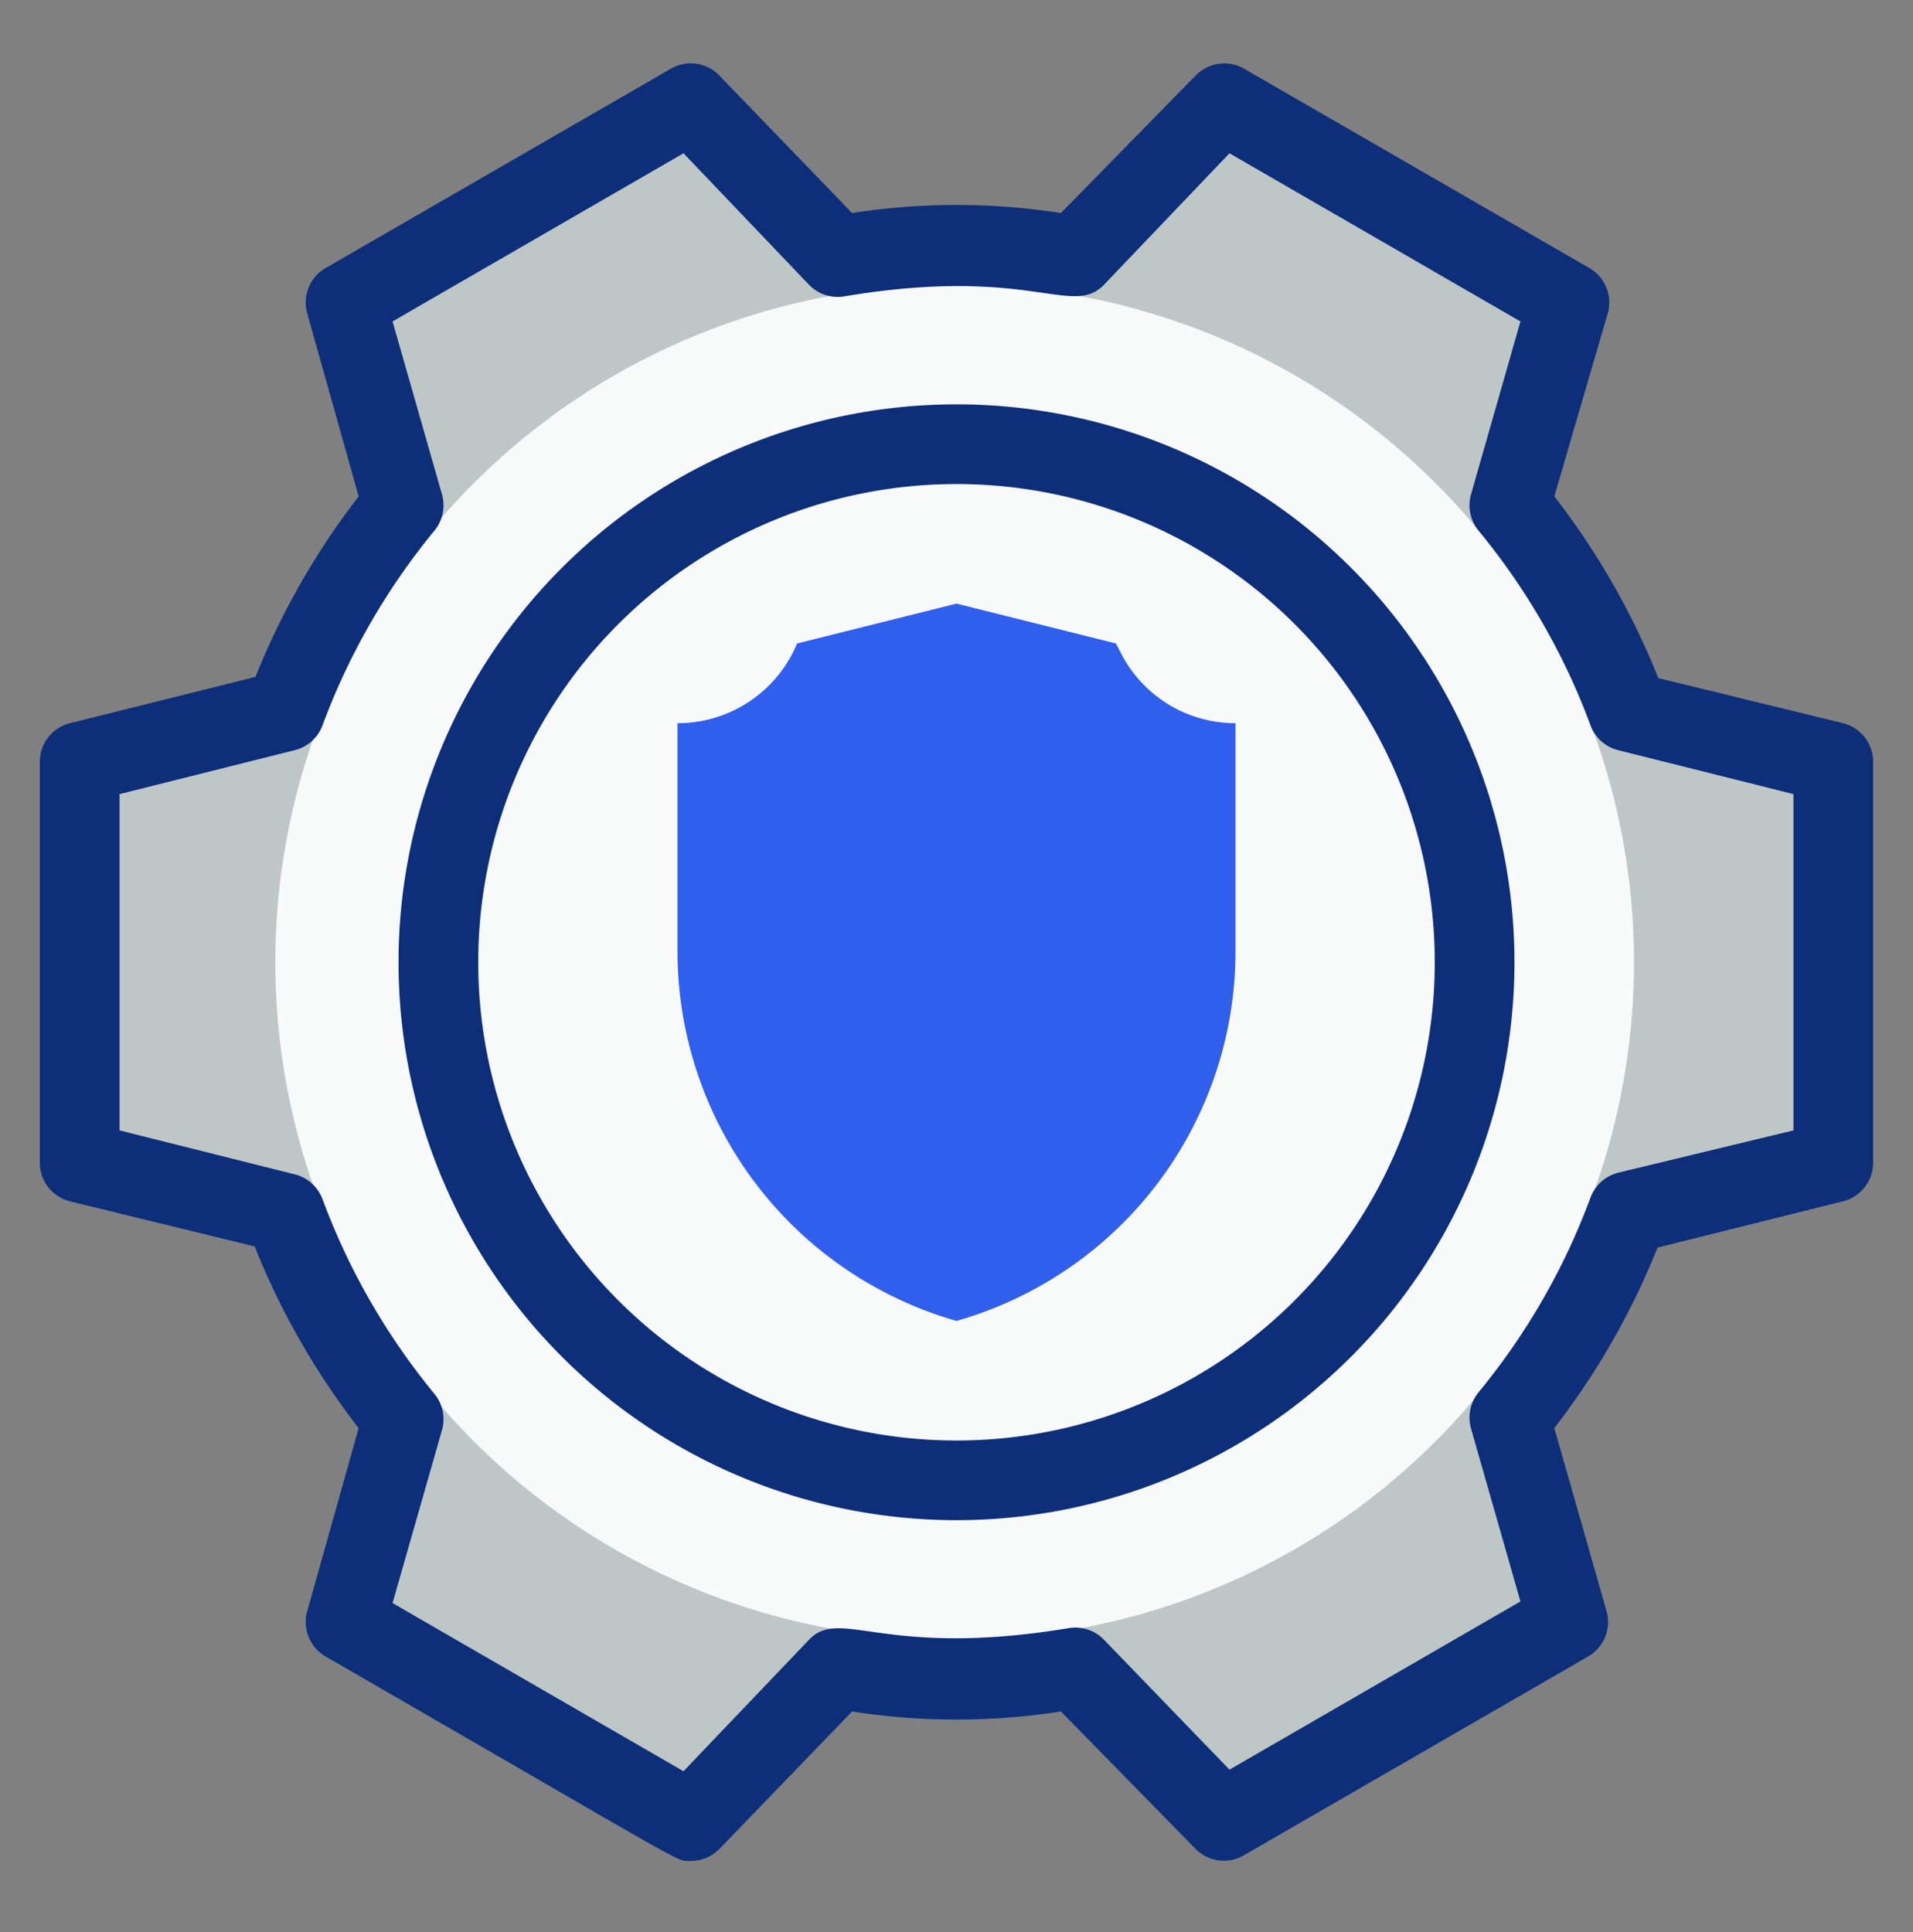
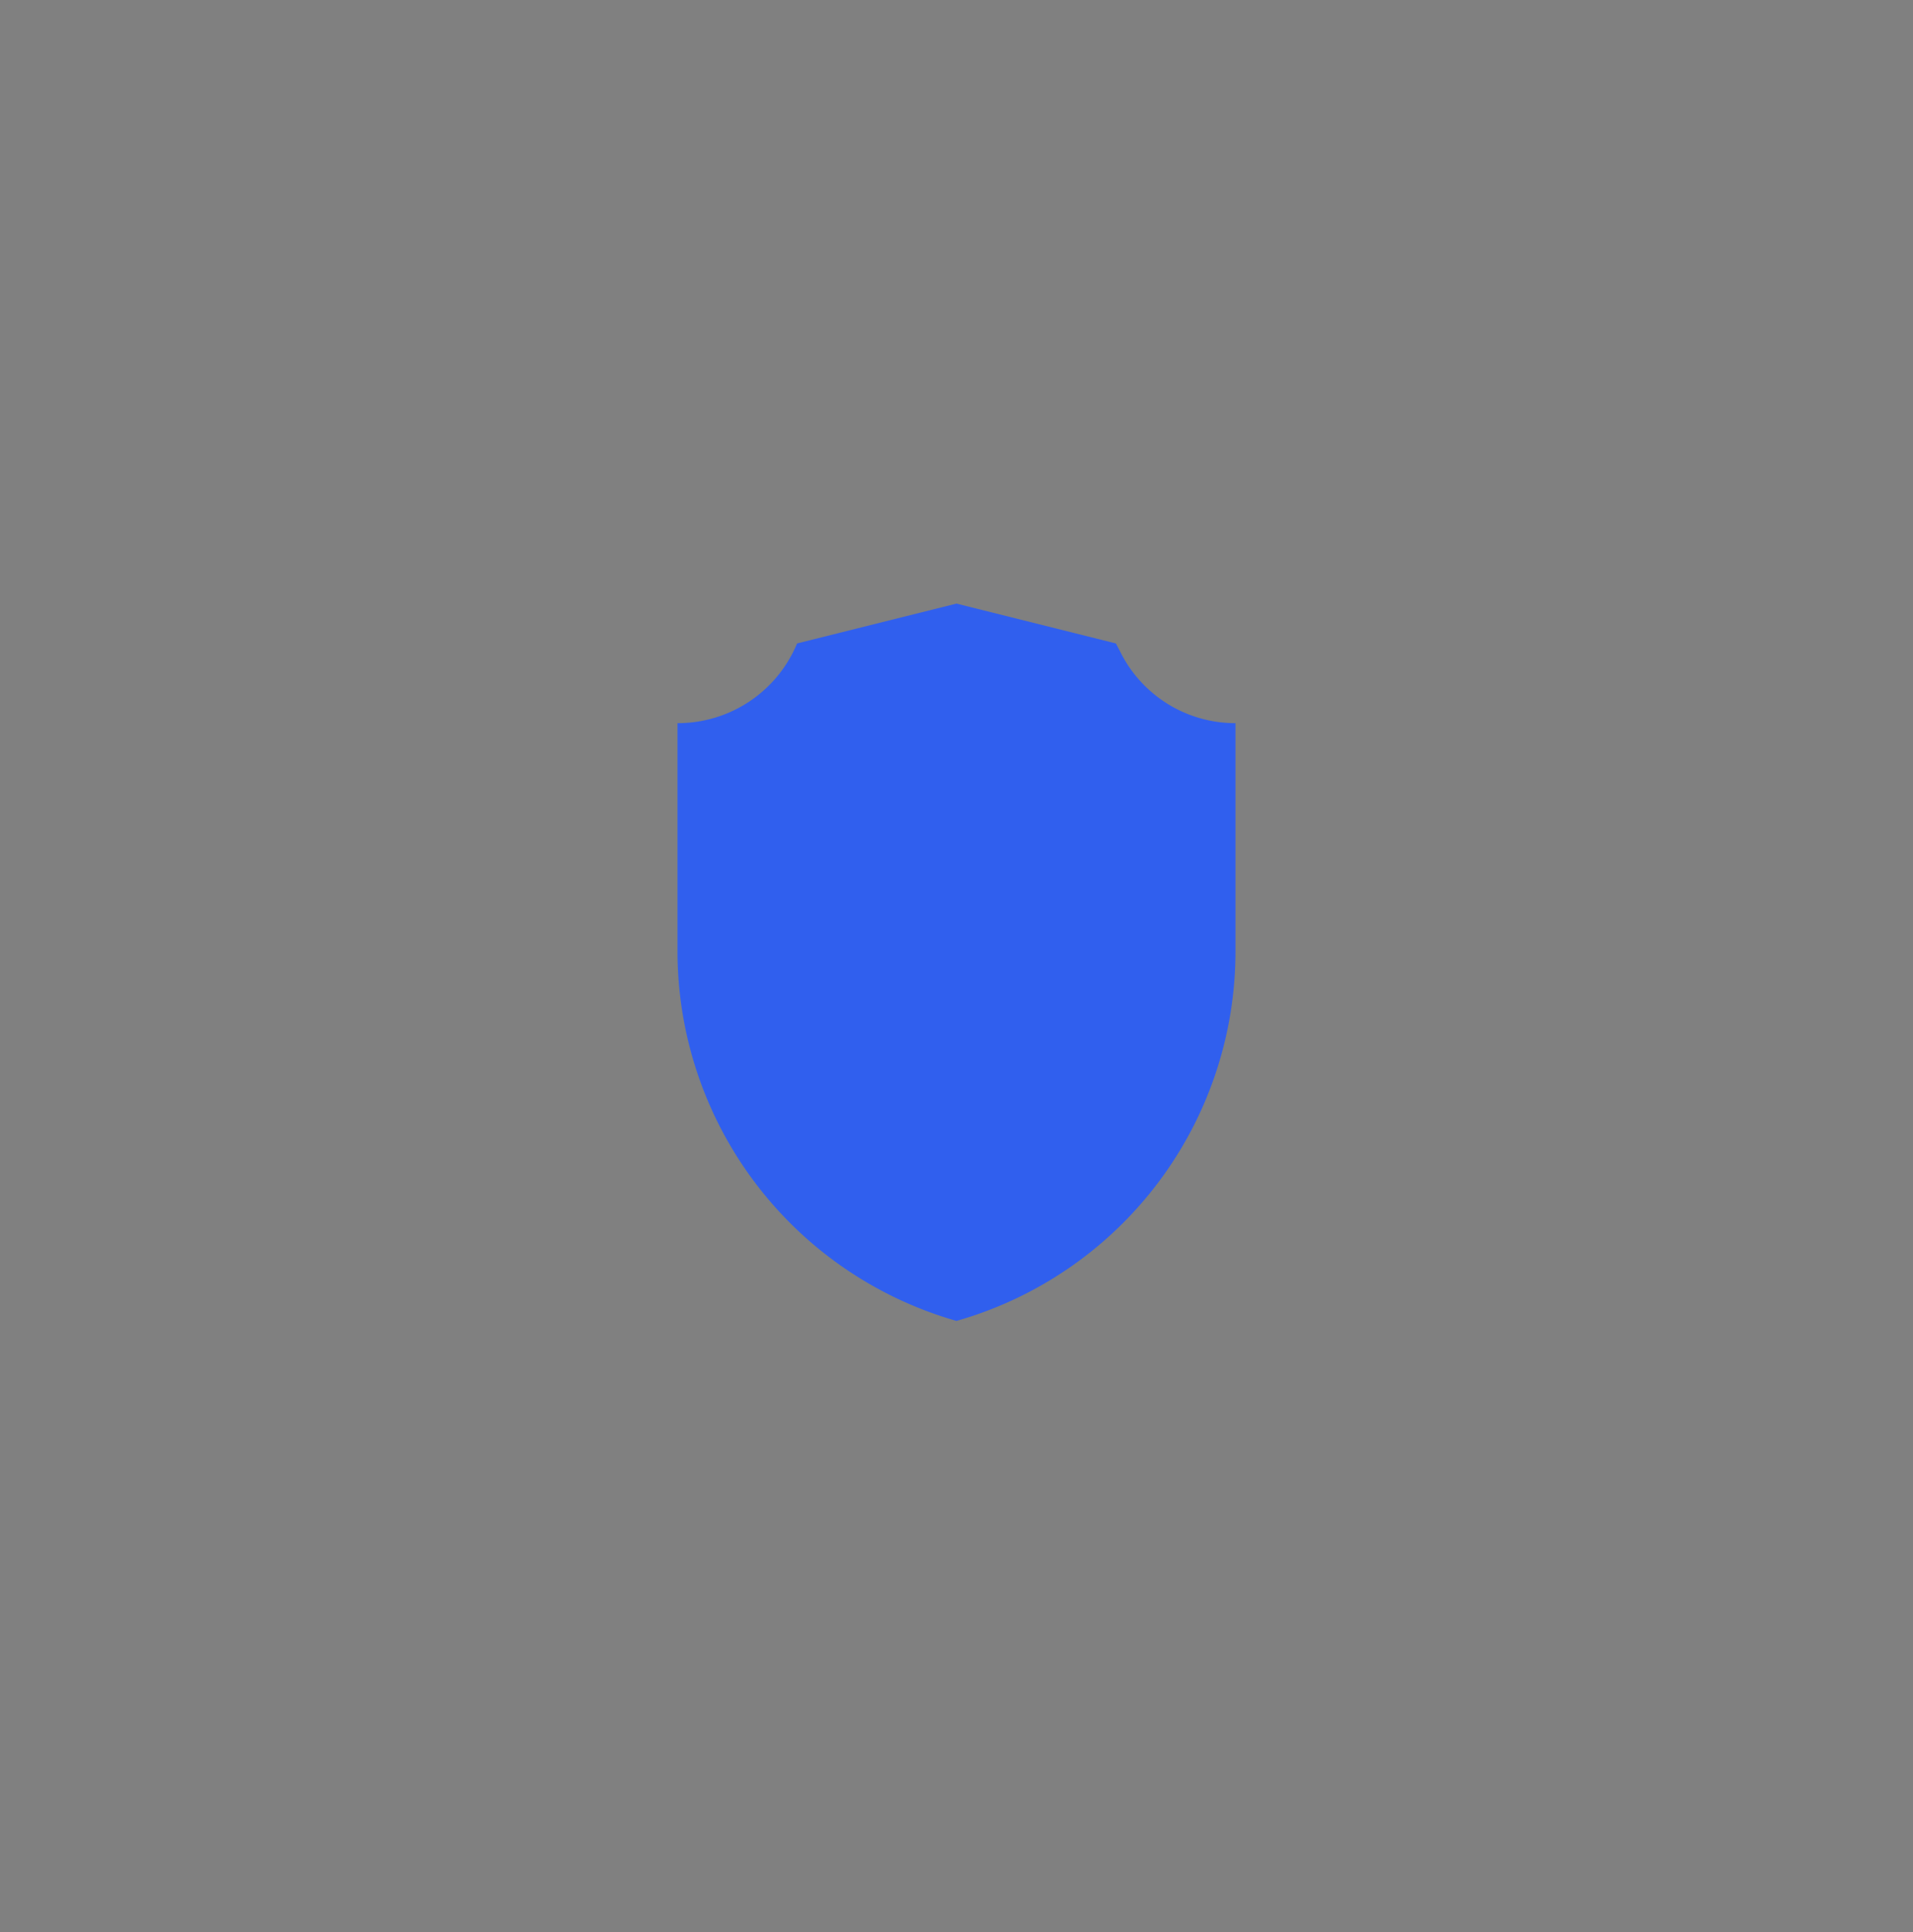
<svg xmlns="http://www.w3.org/2000/svg" width="100" height="101" fill="none">
  <rect width="100%" height="100%" fill="#808080" stroke="none" />
-   <path fill="#F8F9F9" d="M95.833 60.72V39.888L85.103 37.2a38 38 0 0 0-6.25-10.792l3.021-10.583L63.833 5.408l-7.584 7.959a35 35 0 0 0-12.5 0l-7.646-7.959-18.041 10.417 3.02 10.583a38 38 0 0 0-6.25 10.792L4.167 39.887v20.834l10.73 2.687a38 38 0 0 0 6.25 10.792l-3.084 10.583L36.103 95.2l7.646-7.959c4.133.75 8.367.75 12.5 0l7.688 7.959 18.042-10.417L78.958 74.2a38 38 0 0 0 6.25-10.792z" />
-   <path fill="#BEC6C6" d="M85.104 37.2a38 38 0 0 0-6.25-10.792l3.02-10.583L63.833 5.408l-7.584 7.959a34.5 34.5 0 0 0-12.5 0l-7.646-7.959-18.041 10.417 3.02 10.583a38 38 0 0 0-6.25 10.792L4.167 39.887v20.834l10.73 2.687a38 38 0 0 0 6.25 10.792l-3.084 10.583L36.103 95.2l7.646-7.959c4.132.761 8.368.761 12.5 0l7.688 7.959 18.042-10.417L78.958 74.2a38 38 0 0 0 6.25-10.792l10.625-2.687V39.887zM49.999 85.72a35.417 35.417 0 1 1 0-70.833 35.417 35.417 0 0 1 0 70.834" />
  <path fill="#305FEE" d="M64.583 37.805V49.72a20.08 20.08 0 0 1-14.584 19.334A20.105 20.105 0 0 1 35.416 49.72V37.805a6.75 6.75 0 0 0 6.25-4.167l8.333-2.083 8.334 2.083.229.438a6.71 6.71 0 0 0 6.02 3.729" />
-   <path fill="#0D2E79" d="M36.104 97.284c-.792 0 .583.666-19.084-10.688a2.084 2.084 0 0 1-.958-2.375l2.688-9.562a39.2 39.2 0 0 1-5.438-9.5l-9.646-2.355a2.08 2.08 0 0 1-1.583-2.083V39.888a2.08 2.08 0 0 1 1.583-2.084l9.688-2.416a39.2 39.2 0 0 1 5.396-9.438l-2.688-9.562a2.08 2.08 0 0 1 .958-2.375L35.062 3.596a2.08 2.08 0 0 1 2.542.354l6.937 7.188c3.617-.563 7.3-.563 10.917 0L62.5 3.95a2.08 2.08 0 0 1 2.541-.354l18.042 10.417a2.084 2.084 0 0 1 .958 2.375L81.25 25.95a39.2 39.2 0 0 1 5.437 9.5l9.646 2.354a2.08 2.08 0 0 1 1.583 2.084V60.72a2.08 2.08 0 0 1-1.583 2.083l-9.688 2.417a39.2 39.2 0 0 1-5.395 9.438l2.729 9.562a2.08 2.08 0 0 1-.959 2.375L64.98 97.013a2.08 2.08 0 0 1-2.48-.354l-7.041-7.188c-3.617.563-7.3.563-10.917 0l-6.937 7.188a2.08 2.08 0 0 1-1.5.625M20.52 83.804l15.209 8.792 6.562-6.875c1.667-1.73 3.875 1 13.563-.604a2.08 2.08 0 0 1 1.854.604l6.562 6.792 15.21-8.793-2.584-9.042a2.09 2.09 0 0 1 .396-1.895 35.2 35.2 0 0 0 5.854-10.188 2.08 2.08 0 0 1 1.459-1.292l9.146-2.208V41.513l-9.146-2.292a2.08 2.08 0 0 1-1.459-1.292 35.2 35.2 0 0 0-5.854-10.187 2.08 2.08 0 0 1-.396-1.896l2.584-9.042-15.21-8.791-6.562 6.875c-1.688 1.729-3.854-1.021-13.563.604a2.08 2.08 0 0 1-1.854-.604L35.73 8.013l-15.21 8.791 2.584 9.042a2.08 2.08 0 0 1-.396 1.896 35.4 35.4 0 0 0-5.854 10.187 2.08 2.08 0 0 1-1.459 1.292L6.25 41.513v17.583l9.145 2.292a2.09 2.09 0 0 1 1.459 1.291 35.4 35.4 0 0 0 5.854 10.188 2.08 2.08 0 0 1 .396 1.896z" />
-   <path fill="#0D2E79" d="M50 79.471a29.166 29.166 0 1 1 0-58.333 29.166 29.166 0 0 1 0 58.333m0-54.167a25 25 0 1 0 0 50.002 25 25 0 0 0 0-50.002" />
</svg>